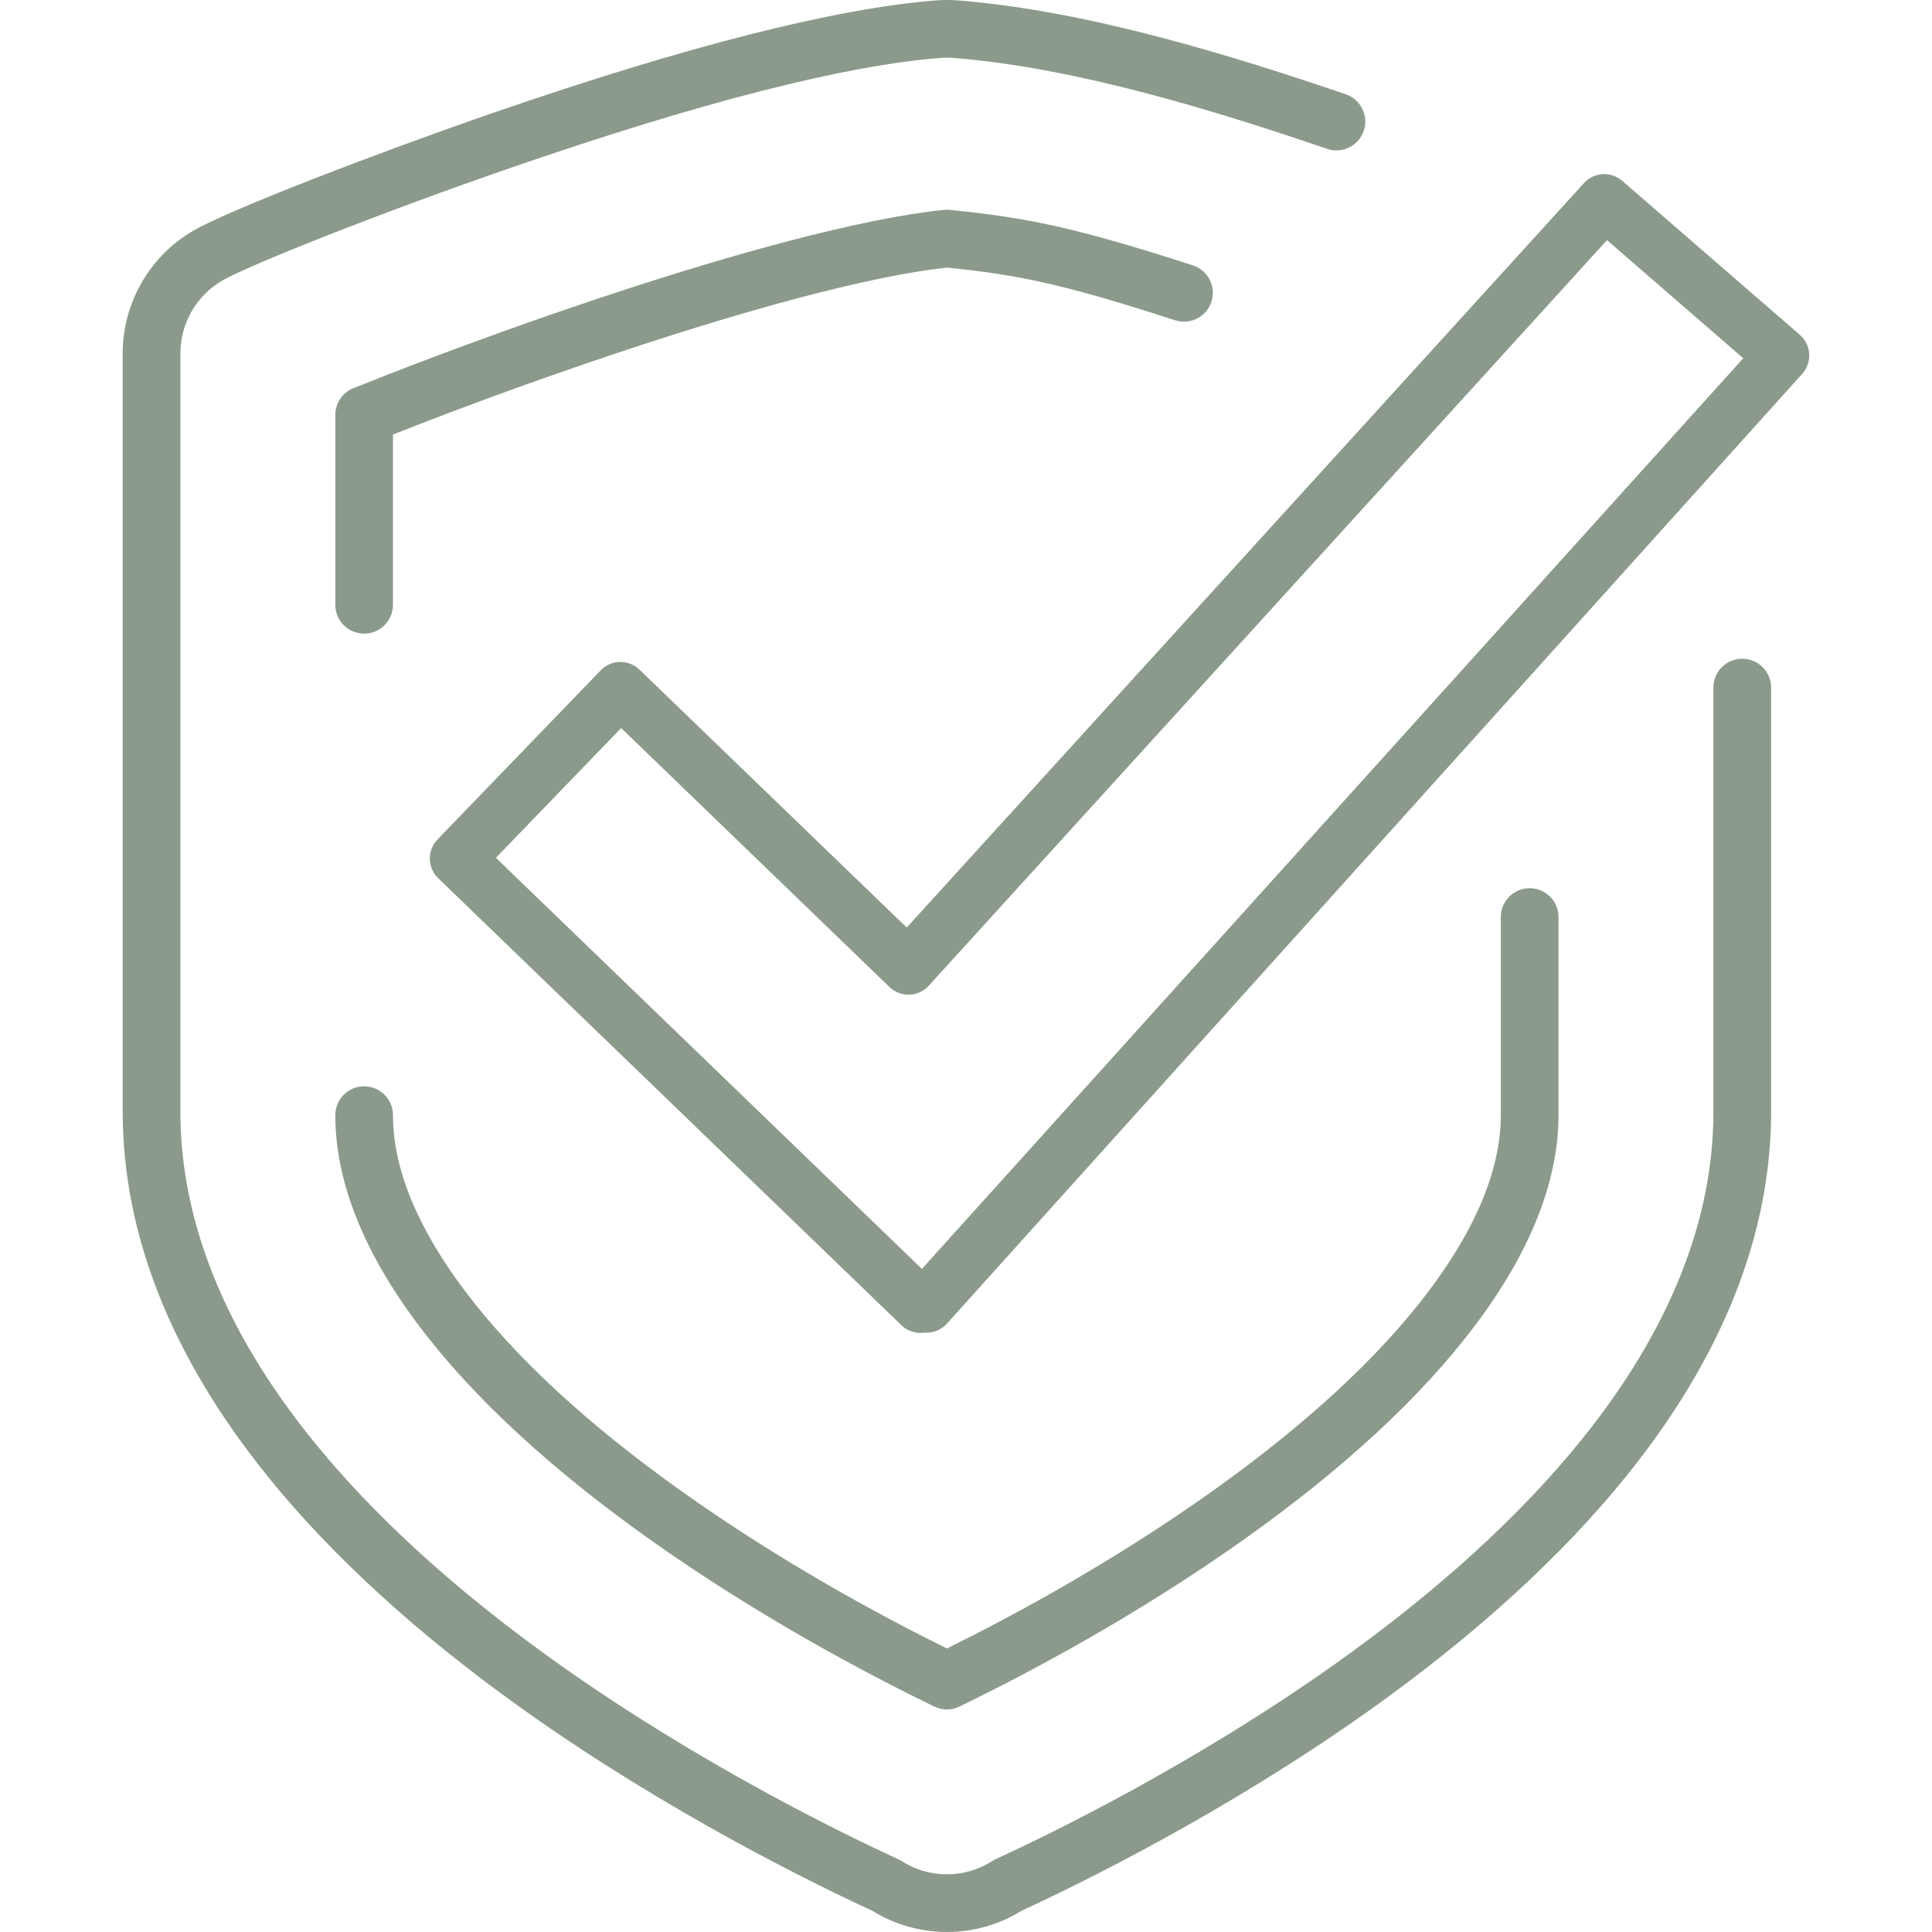
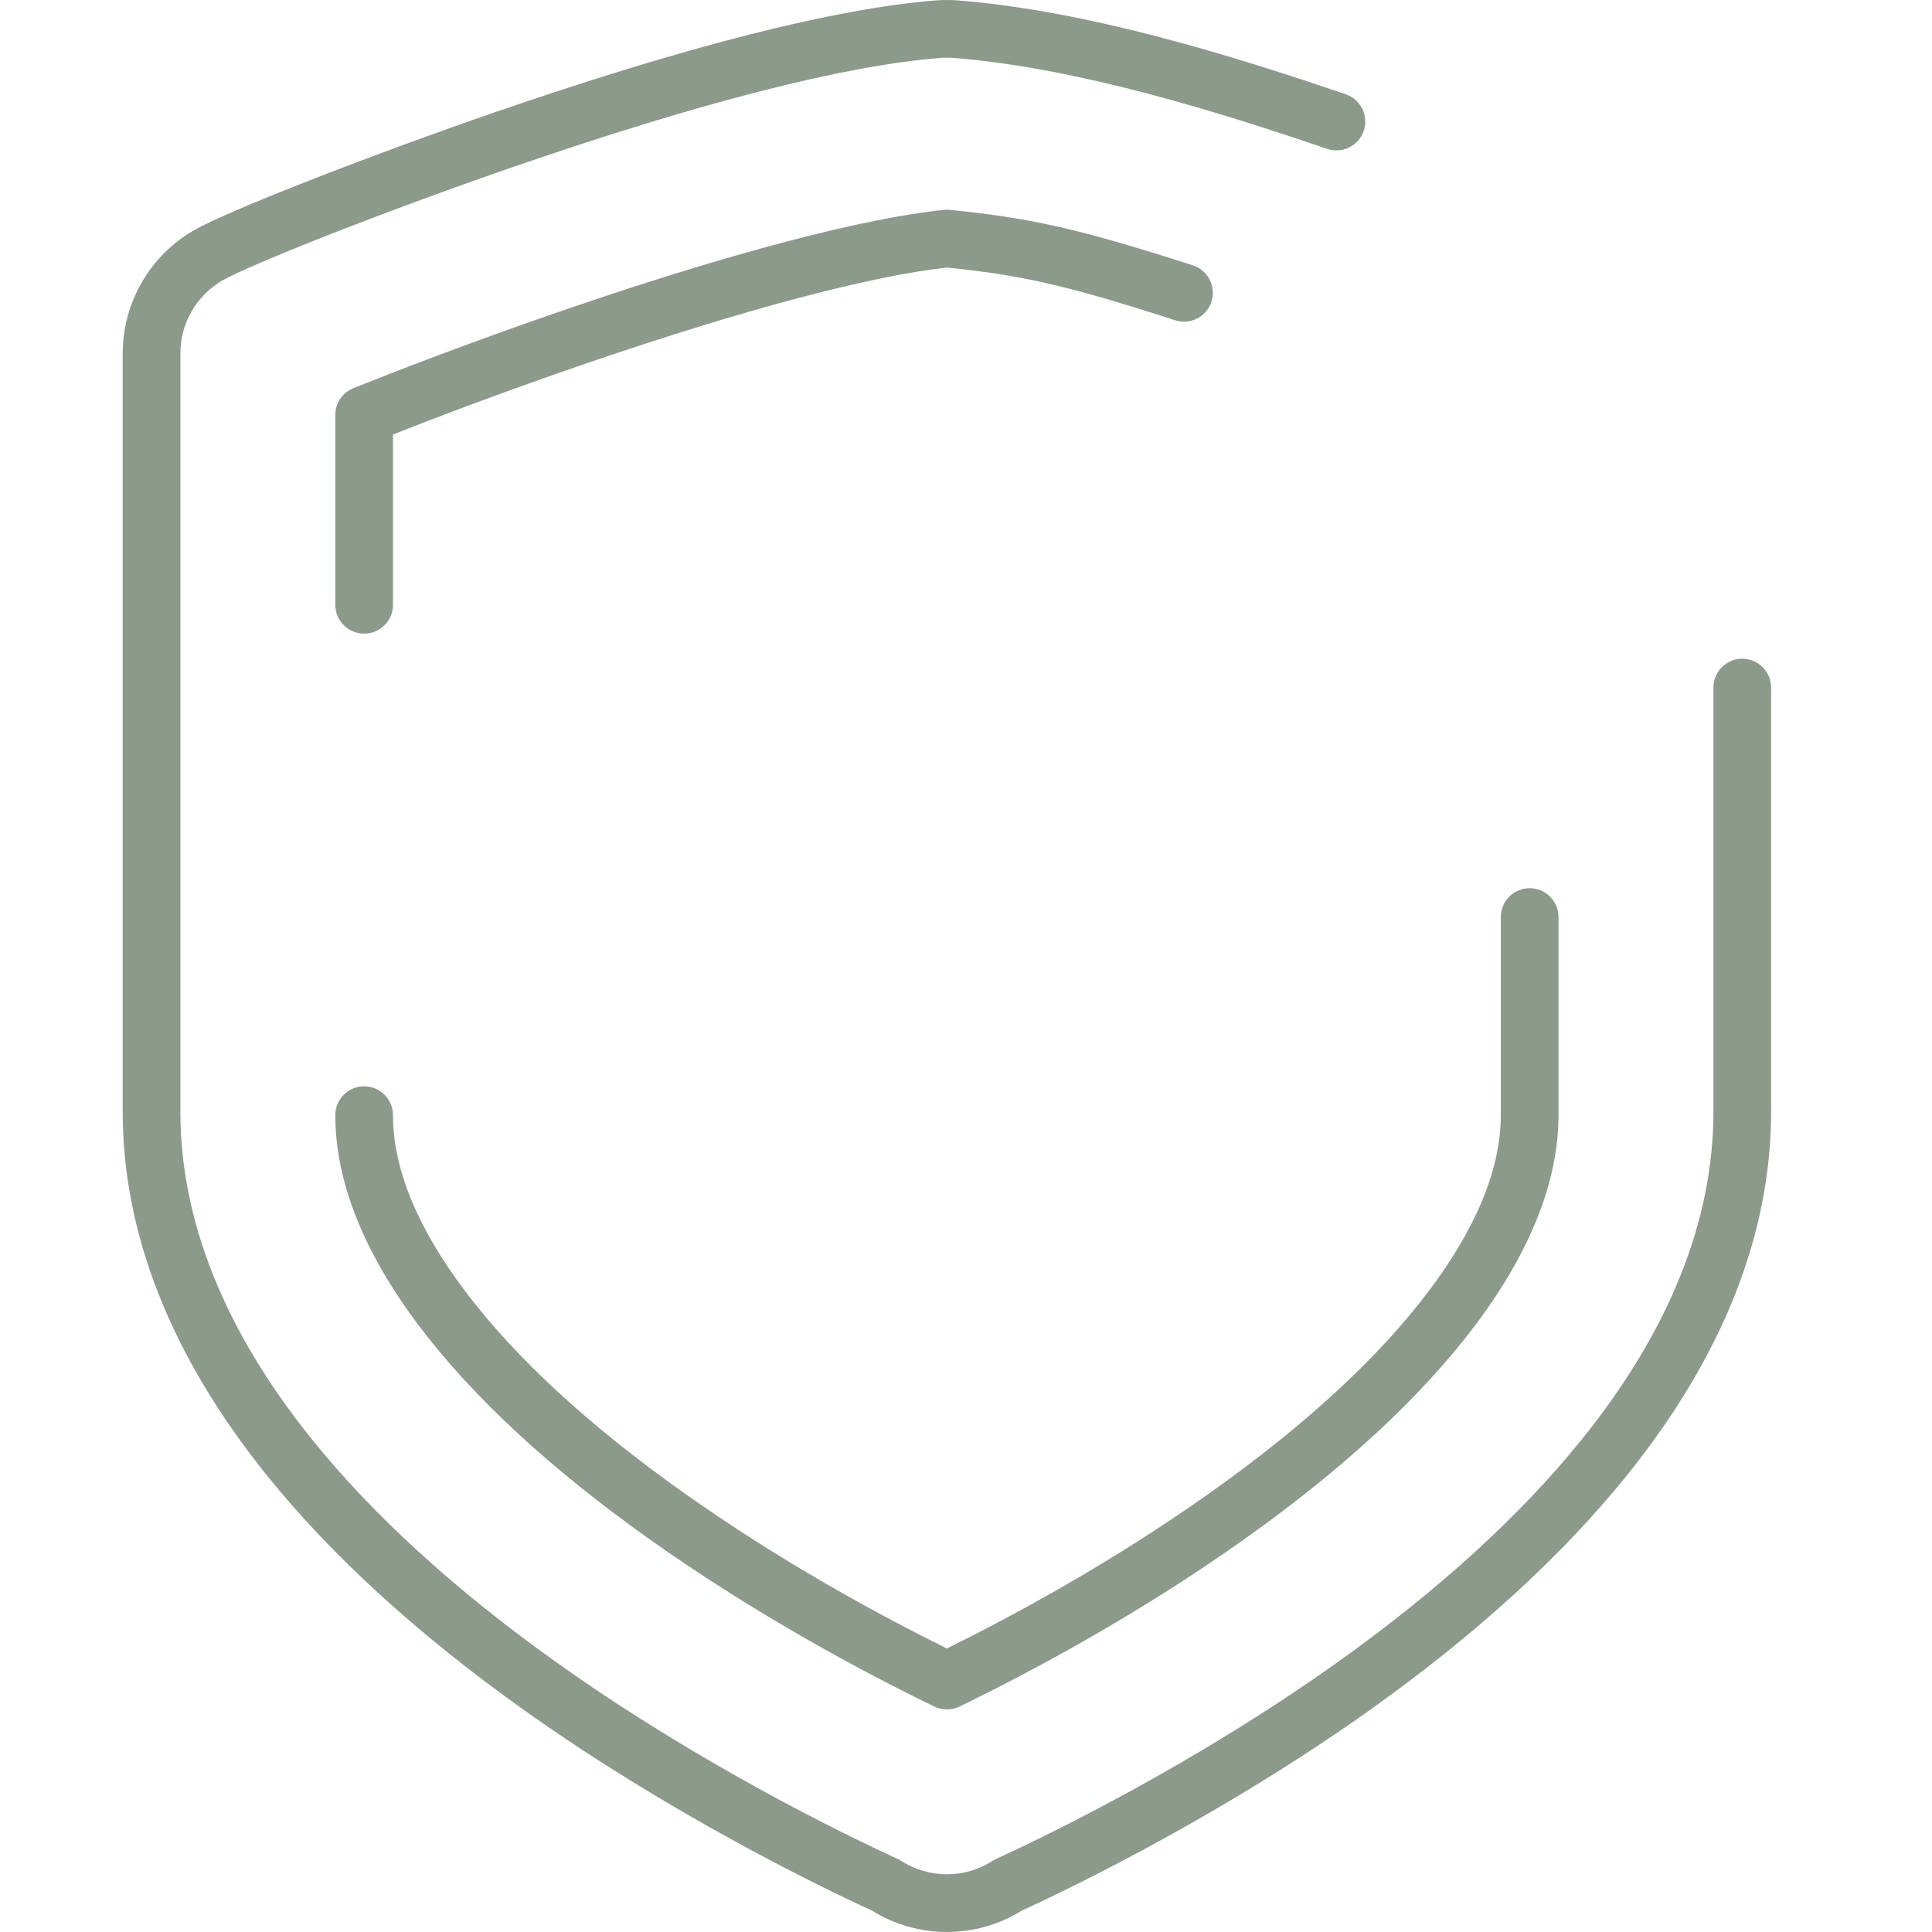
<svg xmlns="http://www.w3.org/2000/svg" version="1.0" preserveAspectRatio="xMidYMid meet" height="1000" viewBox="0 0 750 750" zoomAndPan="magnify" width="1000">
  <defs>
    <clipPath id="d3b97c9d36">
      <path clip-rule="nonzero" d="M 76.688 280.48 L 77.047 280.48 L 77.047 280.762 L 76.688 280.762 Z M 76.688 280.48" />
    </clipPath>
    <clipPath id="099e62df2e">
      <path clip-rule="nonzero" d="M 77.023 280.648 C 76.352 280.949 76.949 280.5 76.949 280.5" />
    </clipPath>
    <clipPath id="5db3d55f02">
-       <path clip-rule="nonzero" d="M 0.688 0.48 L 1.039 0.48 L 1.039 0.762 L 0.688 0.762 Z M 0.688 0.48" />
-     </clipPath>
+       </clipPath>
    <clipPath id="eb2e14a6b6">
      <path clip-rule="nonzero" d="M 1.023 0.648 C 0.352 0.949 0.949 0.5 0.949 0.5" />
    </clipPath>
    <clipPath id="abf4b68d21">
      <rect height="1" y="0" width="2" x="0" />
    </clipPath>
    <clipPath id="cfd76c3d6e">
      <path clip-rule="nonzero" d="M 111.715 219.281 L 112.07 219.281 L 112.07 219.562 L 111.715 219.562 Z M 111.715 219.281" />
    </clipPath>
    <clipPath id="3e9ecb3133">
      <path clip-rule="nonzero" d="M 112.051 219.449 C 111.375 219.75 111.977 219.301 111.977 219.301" />
    </clipPath>
    <clipPath id="7de8238296">
-       <path clip-rule="nonzero" d="M 0.715 0.281 L 1.07 0.281 L 1.07 0.562 L 0.715 0.562 Z M 0.715 0.281" />
+       <path clip-rule="nonzero" d="M 0.715 0.281 L 1.07 0.281 L 1.07 0.562 L 0.715 0.562 Z " />
    </clipPath>
    <clipPath id="11775bdace">
      <path clip-rule="nonzero" d="M 1.051 0.449 C 0.375 0.75 0.977 0.301 0.977 0.301" />
    </clipPath>
    <clipPath id="86c960e7cd">
      <rect height="1" y="0" width="2" x="0" />
    </clipPath>
    <clipPath id="2a33b64475">
      <path clip-rule="nonzero" d="M 102.641 259.707 L 102.996 259.707 L 102.996 259.988 L 102.641 259.988 Z M 102.641 259.707" />
    </clipPath>
    <clipPath id="eda03d1a8f">
      <path clip-rule="nonzero" d="M 102.977 259.875 C 102.301 260.176 102.898 259.727 102.898 259.727" />
    </clipPath>
    <clipPath id="6ef0763d33">
      <path clip-rule="nonzero" d="M 0.641 0.707 L 0.996 0.707 L 0.996 0.988 L 0.641 0.988 Z M 0.641 0.707" />
    </clipPath>
    <clipPath id="1e89710267">
-       <path clip-rule="nonzero" d="M 0.977 0.875 C 0.301 1.176 0.898 0.727 0.898 0.727" />
-     </clipPath>
+       </clipPath>
    <clipPath id="5d4e70305b">
      <rect height="1" y="0" width="1" x="0" />
    </clipPath>
    <clipPath id="4f82a95fd1">
      <path clip-rule="nonzero" d="M 47.633 0 L 687.59 0 L 687.59 749.992 L 47.633 749.992 Z M 47.633 0" />
    </clipPath>
    <clipPath id="9341a01a18">
-       <path clip-rule="nonzero" d="M 166.668 67.539 L 702.352 67.539 L 702.352 517.562 L 166.668 517.562 Z M 166.668 67.539" />
-     </clipPath>
+       </clipPath>
    <clipPath id="2aede4e9c3">
      <path clip-rule="nonzero" d="M 61.391 242.832 L 61.746 242.832 L 61.746 243.086 L 61.391 243.086 Z M 61.391 242.832" />
    </clipPath>
    <clipPath id="21d81eb4ab">
      <path clip-rule="nonzero" d="M 61.727 243 C 61.051 243.227 61.648 242.852 61.648 242.852" />
    </clipPath>
    <clipPath id="2b50a01596">
      <path clip-rule="nonzero" d="M 0.391 0.832 L 0.746 0.832 L 0.746 1.086 L 0.391 1.086 Z M 0.391 0.832" />
    </clipPath>
    <clipPath id="776977b635">
      <path clip-rule="nonzero" d="M 0.727 1 C 0.051 1.227 0.648 0.852 0.648 0.852" />
    </clipPath>
    <clipPath id="4733a0ad26">
      <rect height="2" y="0" width="1" x="0" />
    </clipPath>
  </defs>
  <g clip-path="url(#d3b97c9d36)">
    <g clip-path="url(#099e62df2e)">
      <g transform="matrix(1, 0, 0, 1, 76, 280)">
        <g clip-path="url(#abf4b68d21)">
          <g clip-path="url(#5db3d55f02)">
            <g clip-path="url(#eb2e14a6b6)">
              <rect fill-opacity="1" y="-445" height="1080" fill="#8b9a8b" width="1080" x="-241" />
            </g>
          </g>
        </g>
      </g>
    </g>
  </g>
  <g clip-path="url(#cfd76c3d6e)">
    <g clip-path="url(#3e9ecb3133)">
      <g transform="matrix(1, 0, 0, 1, 111, 219)">
        <g clip-path="url(#86c960e7cd)">
          <g clip-path="url(#7de8238296)">
            <g clip-path="url(#11775bdace)">
              <rect fill-opacity="1" y="-384" height="1080" fill="#8b9a8b" width="1080" x="-276" />
            </g>
          </g>
        </g>
      </g>
    </g>
  </g>
  <g clip-path="url(#2a33b64475)">
    <g clip-path="url(#eda03d1a8f)">
      <g transform="matrix(1, 0, 0, 1, 102, 259)">
        <g clip-path="url(#5d4e70305b)">
          <g clip-path="url(#6ef0763d33)">
            <g clip-path="url(#1e89710267)">
              <rect fill-opacity="1" y="-424" height="1080" fill="#8b9a8b" width="1080" x="-267" />
            </g>
          </g>
        </g>
      </g>
    </g>
  </g>
  <g clip-path="url(#4f82a95fd1)">
    <path fill-rule="nonzero" fill-opacity="1" d="M 676.344 255.711 C 670.16 255.711 665.148 260.723 665.148 266.906 L 665.148 431.57 C 665.148 473.871 647.98 516.641 614.125 558.691 C 590.145 588.477 557.879 617.848 518.223 645.988 C 463.277 684.977 407.824 711.938 386.535 721.719 C 386.066 721.938 385.609 722.184 385.176 722.465 C 379.918 725.828 373.84 727.602 367.582 727.602 C 361.328 727.602 355.246 725.824 349.992 722.461 C 349.555 722.184 349.102 721.938 348.633 721.723 C 327.34 711.938 271.887 684.973 216.945 645.988 C 177.289 617.848 145.023 588.477 121.047 558.691 C 87.188 516.641 70.023 473.871 70.023 431.57 L 70.023 137.156 C 70.023 125.527 76.277 114.688 86.344 108.871 C 96.52 102.988 147.918 82.508 198.938 64.91 C 272.066 39.684 327.945 25.414 365.016 22.488 C 366.719 22.355 368.449 22.355 370.152 22.488 C 418.023 26.262 472.809 43.332 515.188 57.785 C 521.043 59.781 527.398 56.656 529.395 50.805 C 531.391 44.949 528.266 38.594 522.414 36.594 C 478.797 21.723 422.266 4.137 371.91 0.168 C 369.039 -0.055 366.129 -0.055 363.258 0.168 C 324.297 3.242 266.555 17.898 191.637 43.746 C 147.824 58.852 89.207 81.359 75.141 89.484 C 58.172 99.293 47.633 117.559 47.633 137.156 L 47.633 431.57 C 47.633 479.105 66.465 526.602 103.605 572.734 C 128.879 604.121 162.652 634.914 203.988 664.246 C 259.906 703.922 316.281 731.461 338.617 741.758 C 347.32 747.145 357.316 749.988 367.586 749.992 C 377.852 749.992 387.848 747.148 396.551 741.758 C 418.887 731.465 475.258 703.93 531.18 664.246 C 572.52 634.914 606.289 604.121 631.566 572.734 C 668.707 526.602 687.539 479.105 687.539 431.57 L 687.539 266.906 C 687.539 260.723 682.523 255.711 676.344 255.711" fill="#8b9a8b" />
  </g>
  <path fill-rule="nonzero" fill-opacity="1" d="M 141.359 421.703 C 135.176 421.703 130.164 426.715 130.164 432.898 C 130.164 458.586 141.121 486.129 162.727 514.77 C 183.527 542.336 213.652 570.207 252.258 597.605 C 293.77 627.062 335.227 649.141 362.695 662.477 C 364.238 663.223 365.91 663.602 367.586 663.602 C 369.258 663.602 370.93 663.223 372.473 662.477 C 399.941 649.141 441.402 627.062 482.91 597.605 C 521.52 570.207 551.641 542.336 572.441 514.77 C 594.047 486.129 605.004 458.586 605.004 432.898 L 605.004 355.992 C 605.004 349.809 599.992 344.797 593.809 344.797 C 587.625 344.797 582.613 349.809 582.613 355.992 L 582.613 432.898 C 582.613 453.609 573.18 476.617 554.57 501.281 C 535.152 527.02 506.684 553.281 469.957 579.348 C 432.082 606.219 394.18 626.801 367.586 639.938 C 340.988 626.801 303.09 606.219 265.215 579.348 C 228.484 553.281 200.016 527.016 180.602 501.281 C 161.988 476.617 152.555 453.609 152.555 432.898 C 152.555 426.715 147.543 421.703 141.359 421.703" fill="#8b9a8b" />
  <path fill-rule="nonzero" fill-opacity="1" d="M 367.609 103.867 C 395.512 106.734 412.617 110.211 456.172 124.328 C 462.055 126.234 468.367 123.008 470.273 117.129 C 472.176 111.246 468.957 104.934 463.074 103.027 C 417.332 88.207 398.586 84.492 368.715 81.473 C 367.965 81.398 367.211 81.398 366.457 81.473 C 335.395 84.633 283.664 98.223 220.801 119.738 C 182.391 132.879 151.93 144.777 137.188 150.695 C 132.945 152.398 130.164 156.512 130.164 161.082 L 130.164 234.777 C 130.164 240.961 135.176 245.973 141.359 245.973 C 147.543 245.973 152.555 240.961 152.555 234.777 L 152.555 168.672 C 168.664 162.309 195.445 152.078 228.051 140.918 C 288.578 120.203 338.051 107.074 367.609 103.867" fill="#8b9a8b" />
  <g clip-path="url(#9341a01a18)">
-     <path fill-rule="nonzero" fill-opacity="1" d="M 357.879 492.59 L 192.508 333 L 241.121 282.625 L 345.297 383.156 C 347.395 385.184 350.238 386.258 353.148 386.129 C 356.062 385.996 358.797 384.676 360.707 382.469 L 623.836 93.215 L 676.727 139.078 Z M 702.324 137.254 C 702.125 134.441 700.816 131.824 698.684 129.977 L 629.734 70.188 C 627.605 68.344 624.828 67.414 622.016 67.613 C 619.203 67.816 616.586 69.125 614.738 71.254 L 351.988 360.074 L 248.234 259.945 C 244.012 255.871 237.281 255.988 233.207 260.215 L 169.832 325.887 C 167.871 327.914 166.801 330.637 166.852 333.457 C 166.902 336.273 168.07 338.957 170.098 340.914 L 349.914 514.445 C 351.918 516.375 354.574 517.426 357.293 517.426 C 357.797 517.426 358.301 517.387 358.805 517.316 C 362.18 517.598 365.496 516.258 367.723 513.688 L 699.75 144.973 C 701.598 142.844 702.523 140.066 702.324 137.254" fill="#8b9a8b" />
-   </g>
+     </g>
  <g clip-path="url(#2aede4e9c3)">
    <g clip-path="url(#21d81eb4ab)">
      <g transform="matrix(1, 0, 0, 1, 61, 242)">
        <g clip-path="url(#4733a0ad26)">
          <g clip-path="url(#2b50a01596)">
            <g clip-path="url(#776977b635)">
              <rect fill-opacity="1" y="-407" height="1080" fill="#8b9a8b" width="1080" x="-226" />
            </g>
          </g>
        </g>
      </g>
    </g>
  </g>
</svg>